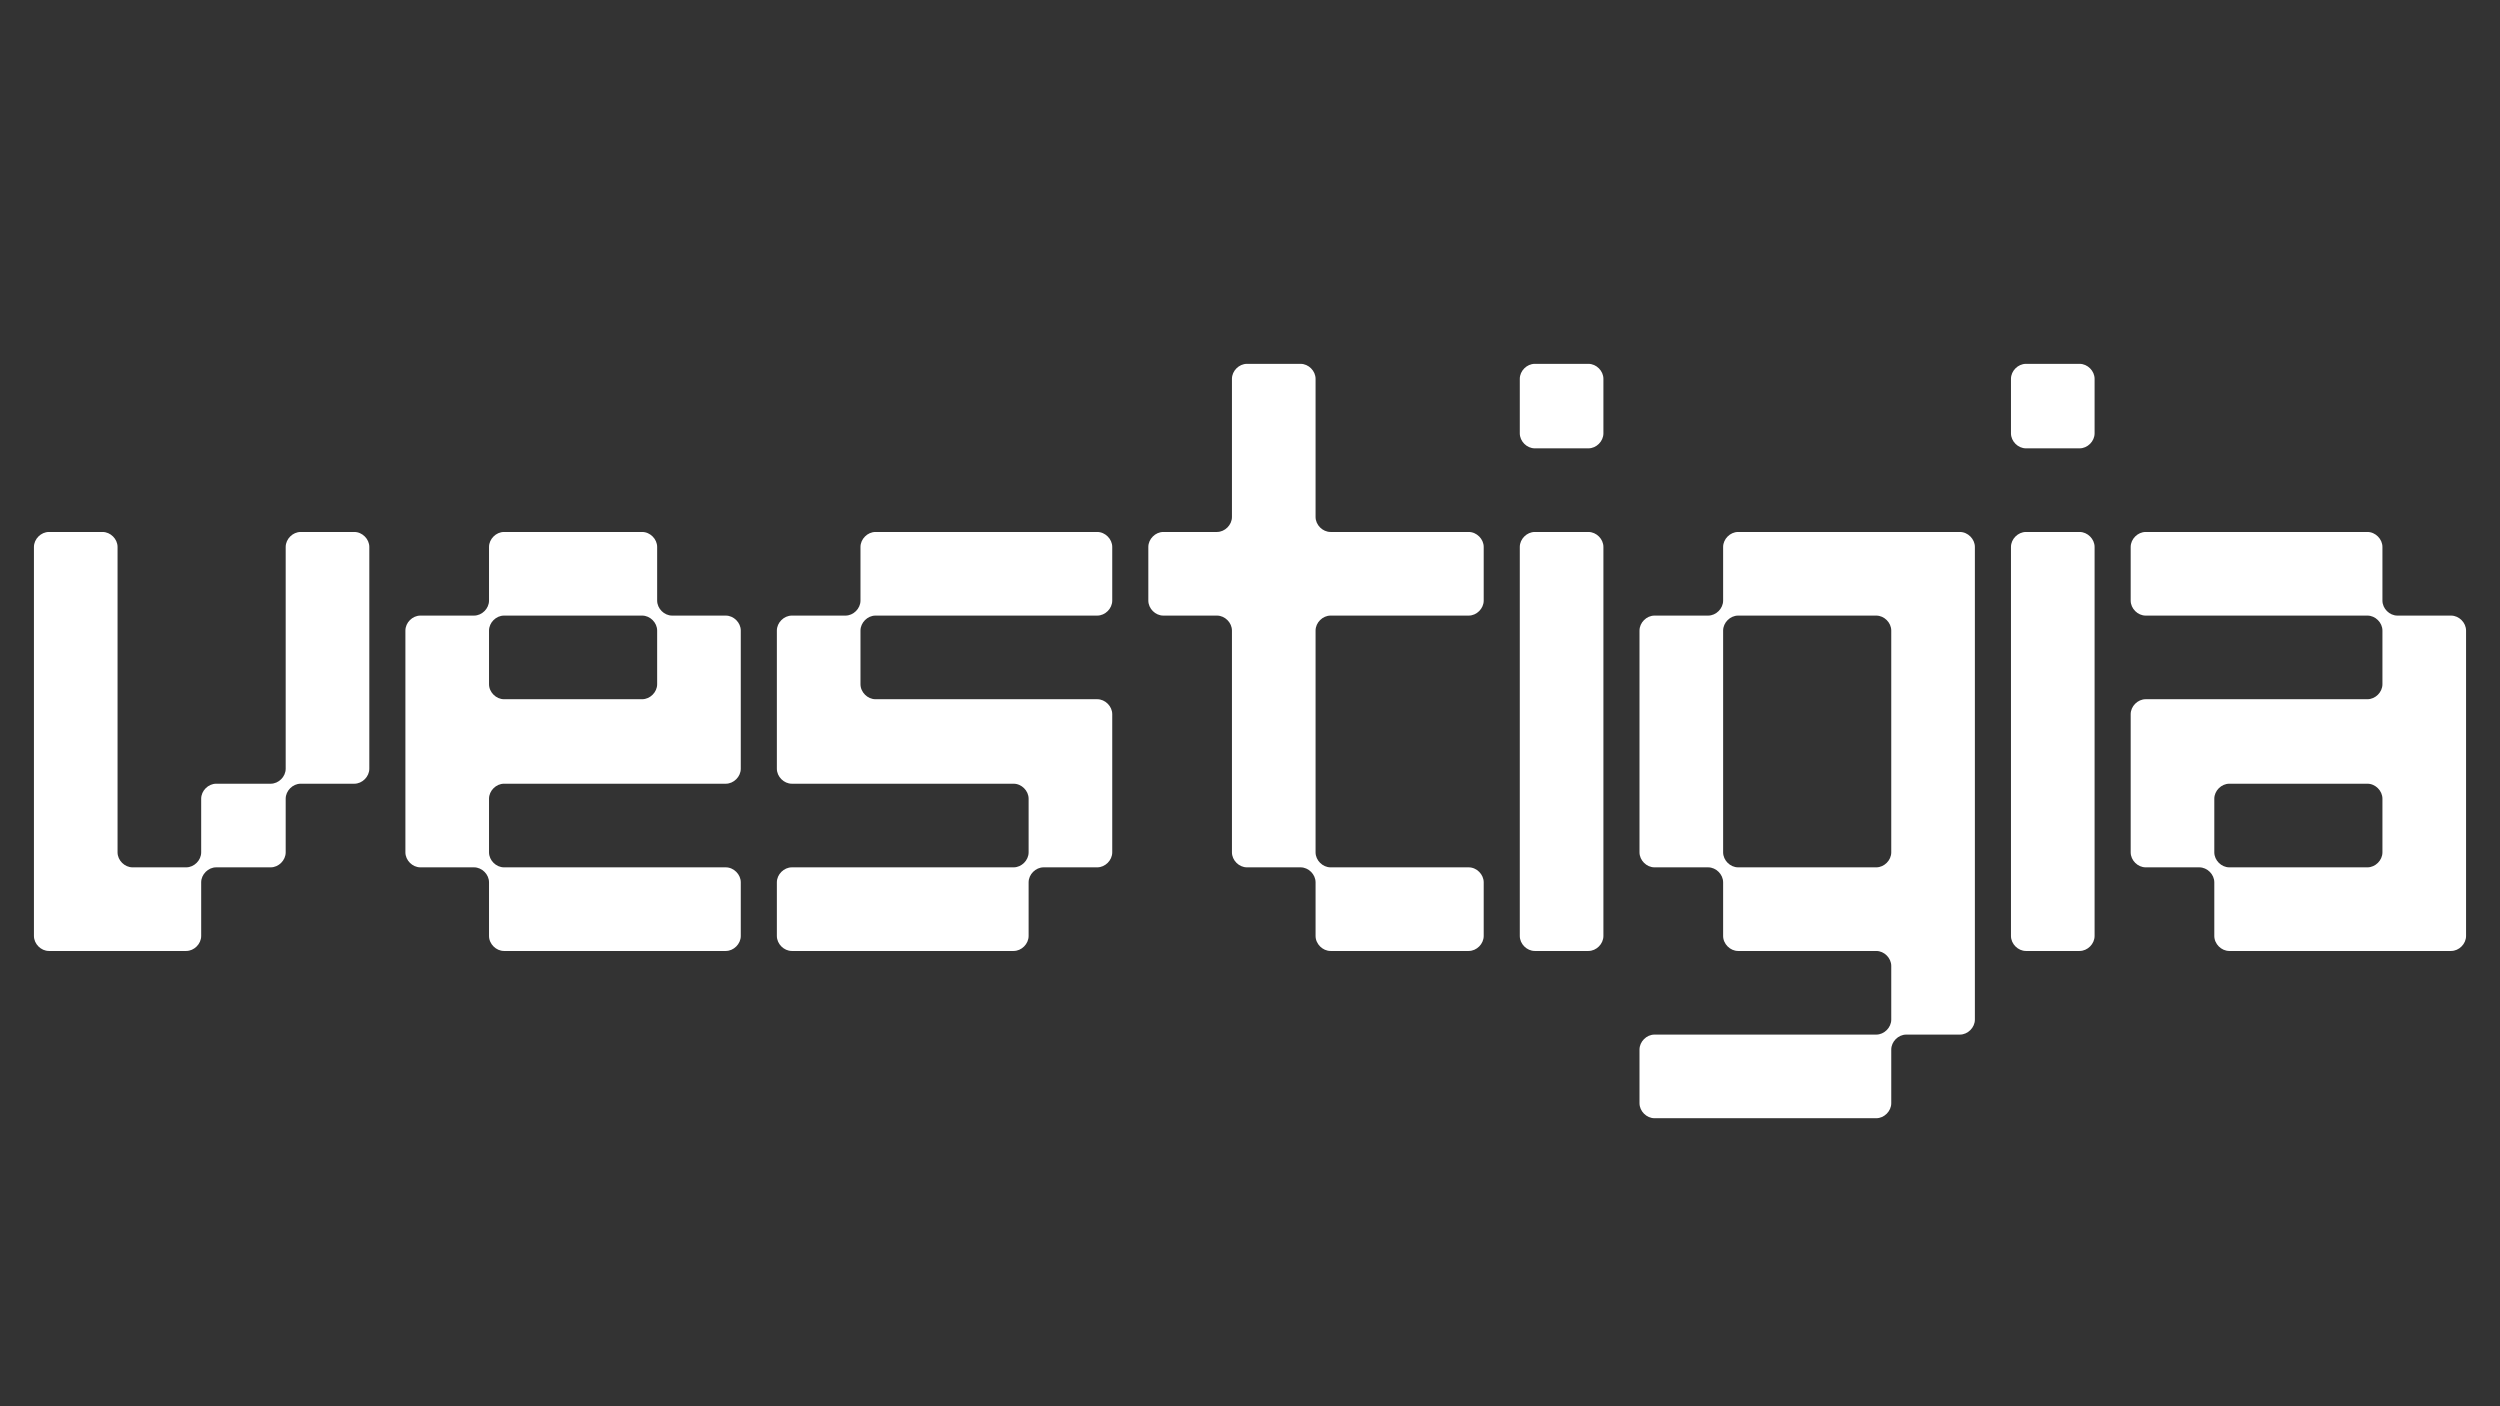
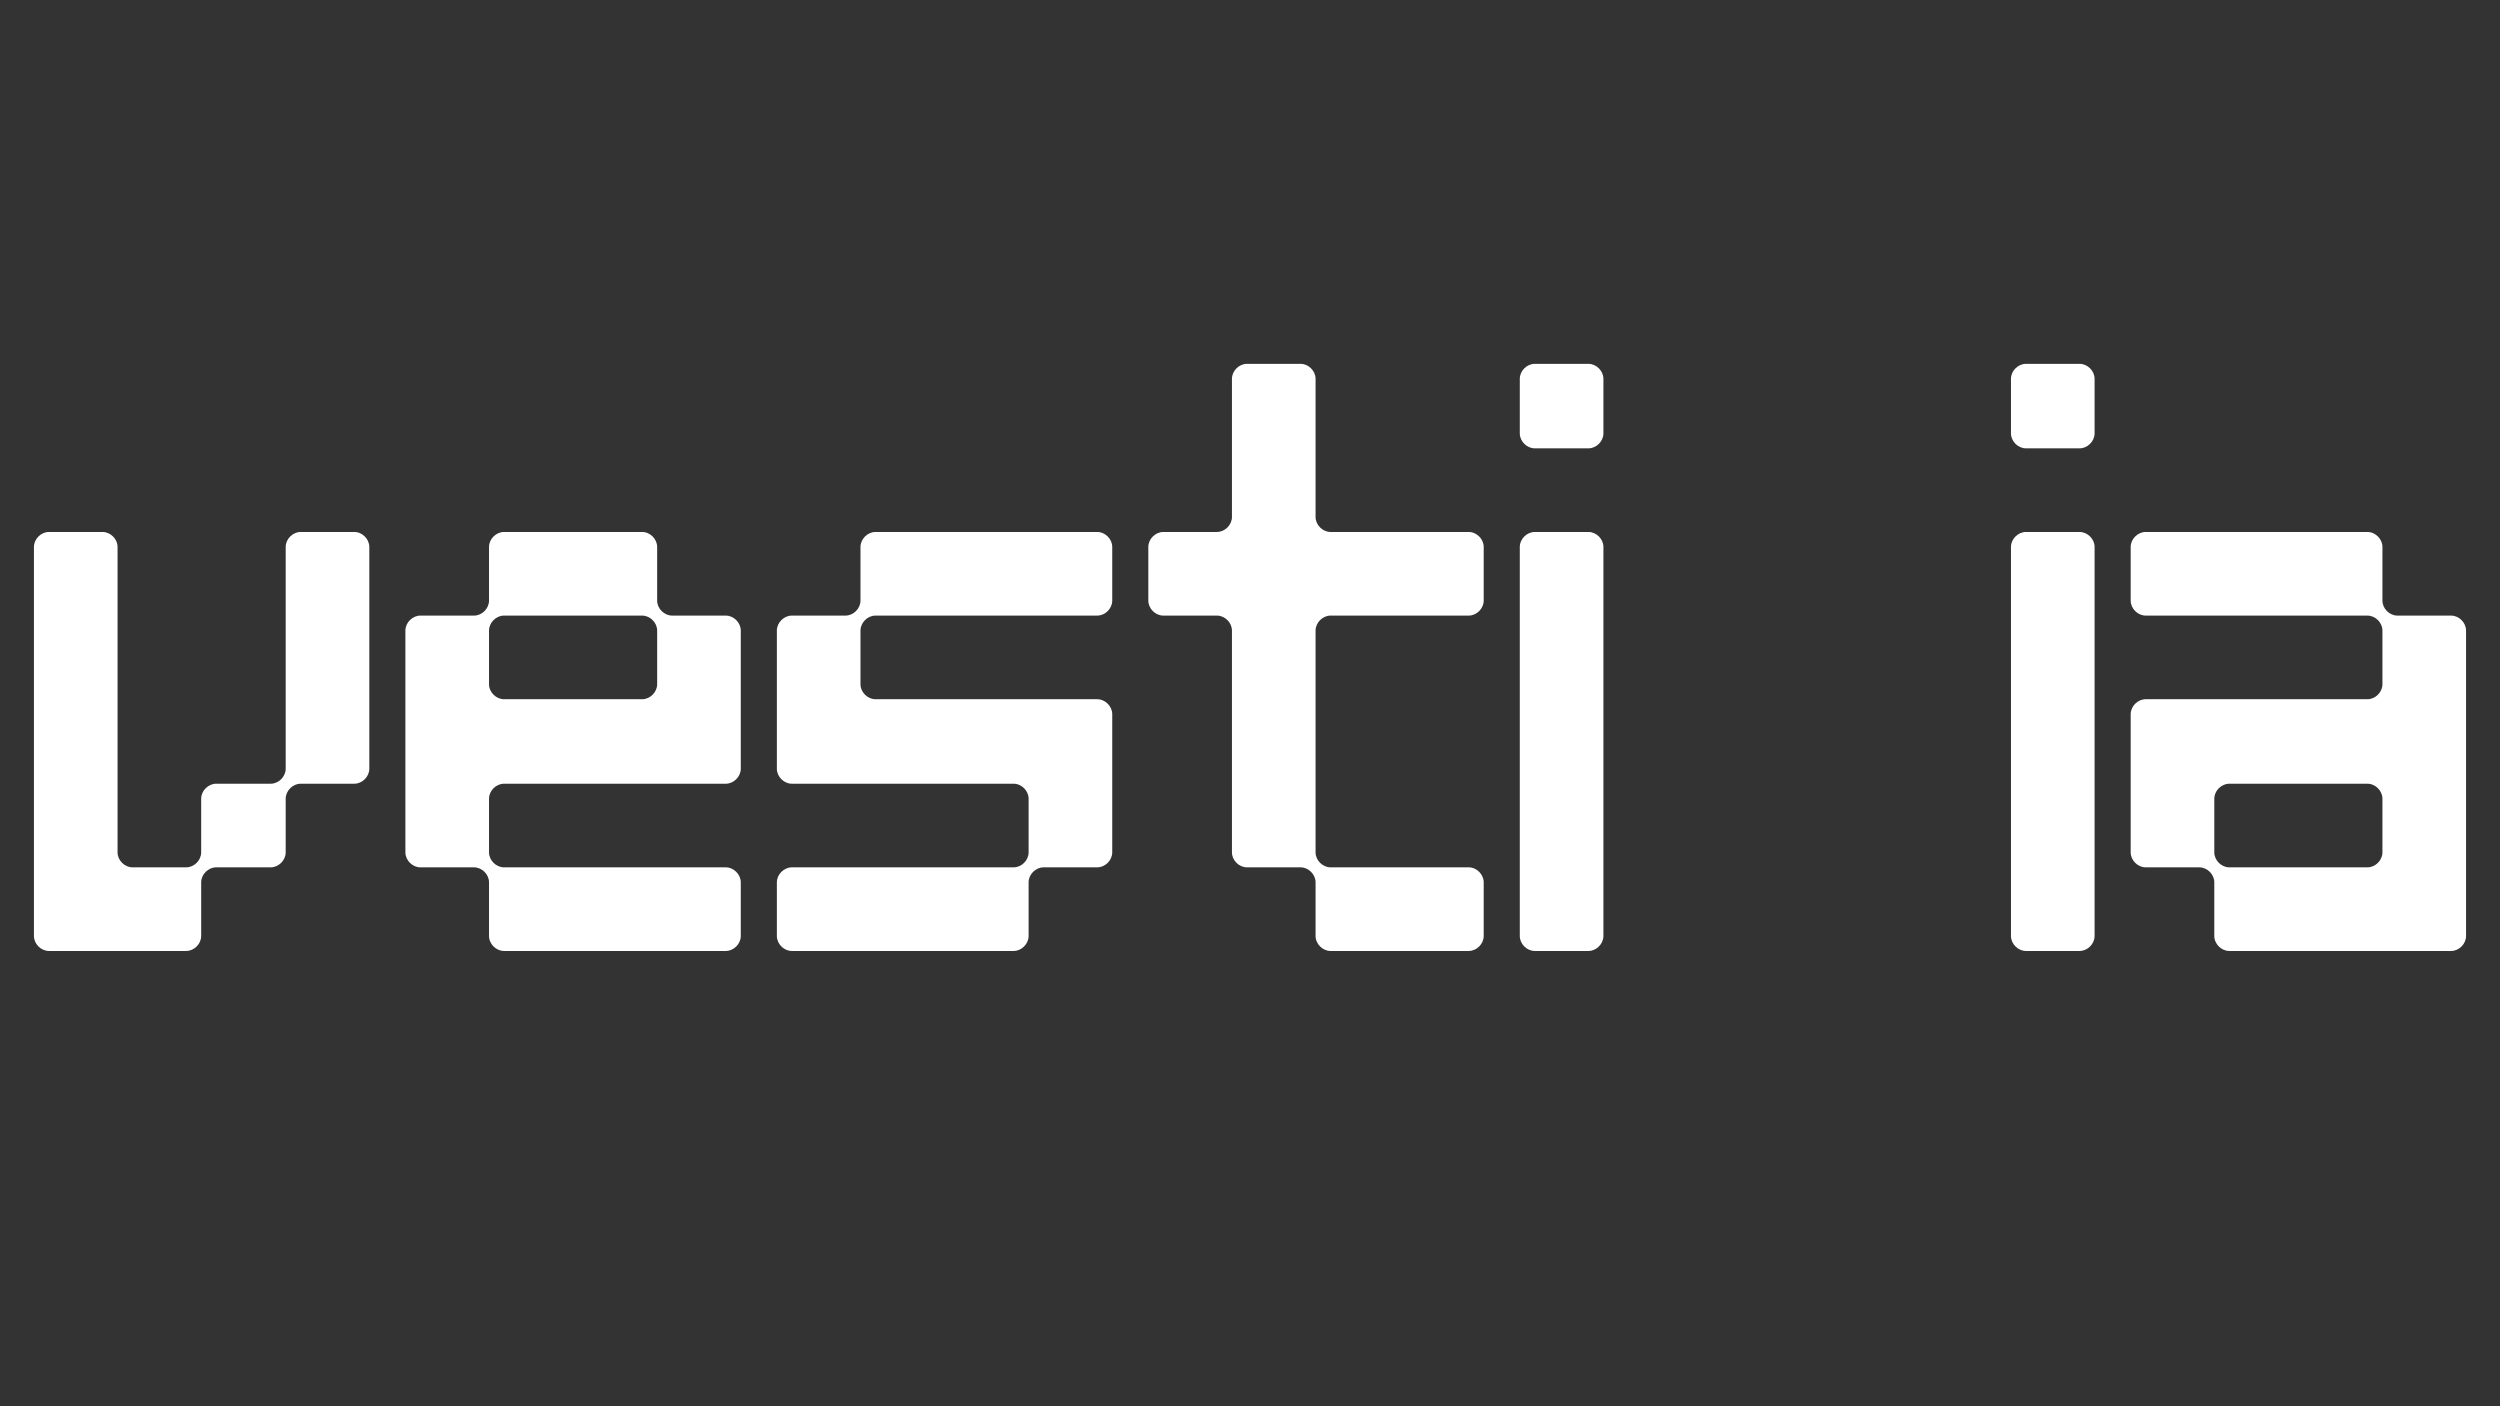
<svg xmlns="http://www.w3.org/2000/svg" width="1920" zoomAndPan="magnify" viewBox="0 0 1440 810" height="1080" preserveAspectRatio="xMidYMid meet" version="1.0">
  <rect x="0" y="0" width="1440" height="810" fill="#333333" stroke="none" />
  <defs>
    <g />
  </defs>
  <g fill="#ffffff" fill-opacity="1">
    <g transform="translate(13.462, 547.757)">
      <g>
        <path d="M 14.703 0 L 93.801 0 C 98.363 0 102.418 -4.055 102.418 -8.621 L 102.418 -39.547 C 102.418 -44.109 106.477 -48.168 111.039 -48.168 L 142.473 -48.168 C 147.035 -48.168 151.094 -52.223 151.094 -56.785 L 151.094 -87.715 C 151.094 -92.277 155.148 -96.336 159.711 -96.336 L 190.641 -96.336 C 195.203 -96.336 199.262 -100.391 199.262 -104.953 L 199.262 -232.723 C 199.262 -237.285 195.203 -241.344 190.641 -241.344 L 159.711 -241.344 C 155.148 -241.344 151.094 -237.285 151.094 -232.723 L 151.094 -104.953 C 151.094 -100.391 147.035 -96.336 142.473 -96.336 L 111.039 -96.336 C 106.477 -96.336 102.418 -92.277 102.418 -87.715 L 102.418 -56.785 C 102.418 -52.223 98.363 -48.168 93.801 -48.168 L 62.871 -48.168 C 58.309 -48.168 54.25 -52.223 54.25 -56.785 L 54.25 -232.723 C 54.25 -237.285 50.195 -241.344 45.633 -241.344 L 14.703 -241.344 C 10.141 -241.344 6.086 -237.285 6.086 -232.723 L 6.086 -8.621 C 6.086 -4.055 10.141 0 14.703 0 Z M 14.703 0 " />
      </g>
    </g>
  </g>
  <g fill="#ffffff" fill-opacity="1">
    <g transform="translate(227.425, 547.757)">
      <g>
        <path d="M 62.871 0 L 190.641 0 C 195.203 0 199.262 -4.055 199.262 -8.621 L 199.262 -39.547 C 199.262 -44.109 195.203 -48.168 190.641 -48.168 L 62.871 -48.168 C 58.309 -48.168 54.25 -52.223 54.25 -56.785 L 54.25 -87.715 C 54.25 -92.277 58.309 -96.336 62.871 -96.336 L 190.641 -96.336 C 195.203 -96.336 199.262 -100.391 199.262 -104.953 L 199.262 -184.555 C 199.262 -189.121 195.203 -193.176 190.641 -193.176 L 159.711 -193.176 C 155.148 -193.176 151.094 -197.23 151.094 -201.797 L 151.094 -232.723 C 151.094 -237.285 147.035 -241.344 142.473 -241.344 L 62.871 -241.344 C 58.309 -241.344 54.25 -237.285 54.25 -232.723 L 54.25 -201.797 C 54.25 -197.23 50.195 -193.176 45.633 -193.176 L 14.703 -193.176 C 10.141 -193.176 6.086 -189.121 6.086 -184.555 L 6.086 -56.785 C 6.086 -52.223 10.141 -48.168 14.703 -48.168 L 45.633 -48.168 C 50.195 -48.168 54.25 -44.109 54.25 -39.547 L 54.25 -8.621 C 54.25 -4.055 58.309 0 62.871 0 Z M 54.25 -153.629 L 54.25 -184.555 C 54.25 -189.121 58.309 -193.176 62.871 -193.176 L 142.473 -193.176 C 147.035 -193.176 151.094 -189.121 151.094 -184.555 L 151.094 -153.629 C 151.094 -149.066 147.035 -145.008 142.473 -145.008 L 62.871 -145.008 C 58.309 -145.008 54.25 -149.066 54.25 -153.629 Z M 54.25 -153.629 " />
      </g>
    </g>
  </g>
  <g fill="#ffffff" fill-opacity="1">
    <g transform="translate(441.388, 547.757)">
      <g>
        <path d="M 14.703 0 L 142.473 0 C 147.035 0 151.094 -4.055 151.094 -8.621 L 151.094 -39.547 C 151.094 -44.109 155.148 -48.168 159.711 -48.168 L 190.641 -48.168 C 195.203 -48.168 199.262 -52.223 199.262 -56.785 L 199.262 -136.391 C 199.262 -140.953 195.203 -145.008 190.641 -145.008 L 62.871 -145.008 C 58.309 -145.008 54.25 -149.066 54.25 -153.629 L 54.25 -184.555 C 54.25 -189.121 58.309 -193.176 62.871 -193.176 L 190.641 -193.176 C 195.203 -193.176 199.262 -197.23 199.262 -201.797 L 199.262 -232.723 C 199.262 -237.285 195.203 -241.344 190.641 -241.344 L 62.871 -241.344 C 58.309 -241.344 54.25 -237.285 54.25 -232.723 L 54.25 -201.797 C 54.25 -197.23 50.195 -193.176 45.633 -193.176 L 14.703 -193.176 C 10.141 -193.176 6.086 -189.121 6.086 -184.555 L 6.086 -104.953 C 6.086 -100.391 10.141 -96.336 14.703 -96.336 L 142.473 -96.336 C 147.035 -96.336 151.094 -92.277 151.094 -87.715 L 151.094 -56.785 C 151.094 -52.223 147.035 -48.168 142.473 -48.168 L 14.703 -48.168 C 10.141 -48.168 6.086 -44.109 6.086 -39.547 L 6.086 -8.621 C 6.086 -4.055 10.141 0 14.703 0 Z M 14.703 0 " />
      </g>
    </g>
  </g>
  <g fill="#ffffff" fill-opacity="1">
    <g transform="translate(655.351, 547.757)">
      <g>
        <path d="M 111.039 0 L 190.641 0 C 195.203 0 199.262 -4.055 199.262 -8.621 L 199.262 -39.547 C 199.262 -44.109 195.203 -48.168 190.641 -48.168 L 111.039 -48.168 C 106.477 -48.168 102.418 -52.223 102.418 -56.785 L 102.418 -184.555 C 102.418 -189.121 106.477 -193.176 111.039 -193.176 L 190.641 -193.176 C 195.203 -193.176 199.262 -197.23 199.262 -201.797 L 199.262 -232.723 C 199.262 -237.285 195.203 -241.344 190.641 -241.344 L 111.039 -241.344 C 106.477 -241.344 102.418 -245.398 102.418 -249.961 L 102.418 -329.566 C 102.418 -334.129 98.363 -338.184 93.801 -338.184 L 62.871 -338.184 C 58.309 -338.184 54.25 -334.129 54.25 -329.566 L 54.25 -249.961 C 54.25 -245.398 50.195 -241.344 45.633 -241.344 L 14.703 -241.344 C 10.141 -241.344 6.086 -237.285 6.086 -232.723 L 6.086 -201.797 C 6.086 -197.23 10.141 -193.176 14.703 -193.176 L 45.633 -193.176 C 50.195 -193.176 54.25 -189.121 54.25 -184.555 L 54.25 -56.785 C 54.25 -52.223 58.309 -48.168 62.871 -48.168 L 93.801 -48.168 C 98.363 -48.168 102.418 -44.109 102.418 -39.547 L 102.418 -8.621 C 102.418 -4.055 106.477 0 111.039 0 Z M 111.039 0 " />
      </g>
    </g>
  </g>
  <g fill="#ffffff" fill-opacity="1">
    <g transform="translate(869.315, 547.757)">
      <g>
        <path d="M 14.703 0 L 45.633 0 C 50.195 0 54.25 -4.055 54.25 -8.621 L 54.25 -232.723 C 54.25 -237.285 50.195 -241.344 45.633 -241.344 L 14.703 -241.344 C 10.141 -241.344 6.086 -237.285 6.086 -232.723 L 6.086 -8.621 C 6.086 -4.055 10.141 0 14.703 0 Z M 14.703 -289.512 L 45.633 -289.512 C 50.195 -289.512 54.25 -293.566 54.25 -298.129 L 54.25 -329.566 C 54.25 -334.129 50.195 -338.184 45.633 -338.184 L 14.703 -338.184 C 10.141 -338.184 6.086 -334.129 6.086 -329.566 L 6.086 -298.129 C 6.086 -293.566 10.141 -289.512 14.703 -289.512 Z M 14.703 -289.512 " />
      </g>
    </g>
  </g>
  <g fill="#ffffff" fill-opacity="1">
    <g transform="translate(938.269, 547.757)">
      <g>
-         <path d="M 14.703 96.336 L 142.473 96.336 C 147.035 96.336 151.094 92.277 151.094 87.715 L 151.094 56.785 C 151.094 52.223 155.148 48.168 159.711 48.168 L 190.641 48.168 C 195.203 48.168 199.262 44.109 199.262 39.547 L 199.262 -232.723 C 199.262 -237.285 195.203 -241.344 190.641 -241.344 L 62.871 -241.344 C 58.309 -241.344 54.25 -237.285 54.25 -232.723 L 54.25 -201.797 C 54.25 -197.23 50.195 -193.176 45.633 -193.176 L 14.703 -193.176 C 10.141 -193.176 6.086 -189.121 6.086 -184.555 L 6.086 -56.785 C 6.086 -52.223 10.141 -48.168 14.703 -48.168 L 45.633 -48.168 C 50.195 -48.168 54.25 -44.109 54.25 -39.547 L 54.25 -8.621 C 54.25 -4.055 58.309 0 62.871 0 L 142.473 0 C 147.035 0 151.094 4.055 151.094 8.621 L 151.094 39.547 C 151.094 44.109 147.035 48.168 142.473 48.168 L 14.703 48.168 C 10.141 48.168 6.086 52.223 6.086 56.785 L 6.086 87.715 C 6.086 92.277 10.141 96.336 14.703 96.336 Z M 54.25 -56.785 L 54.25 -184.555 C 54.25 -189.121 58.309 -193.176 62.871 -193.176 L 142.473 -193.176 C 147.035 -193.176 151.094 -189.121 151.094 -184.555 L 151.094 -56.785 C 151.094 -52.223 147.035 -48.168 142.473 -48.168 L 62.871 -48.168 C 58.309 -48.168 54.25 -52.223 54.25 -56.785 Z M 54.25 -56.785 " />
-       </g>
+         </g>
    </g>
  </g>
  <g fill="#ffffff" fill-opacity="1">
    <g transform="translate(1152.233, 547.757)">
      <g>
        <path d="M 14.703 0 L 45.633 0 C 50.195 0 54.25 -4.055 54.25 -8.621 L 54.25 -232.723 C 54.25 -237.285 50.195 -241.344 45.633 -241.344 L 14.703 -241.344 C 10.141 -241.344 6.086 -237.285 6.086 -232.723 L 6.086 -8.621 C 6.086 -4.055 10.141 0 14.703 0 Z M 14.703 -289.512 L 45.633 -289.512 C 50.195 -289.512 54.25 -293.566 54.25 -298.129 L 54.25 -329.566 C 54.25 -334.129 50.195 -338.184 45.633 -338.184 L 14.703 -338.184 C 10.141 -338.184 6.086 -334.129 6.086 -329.566 L 6.086 -298.129 C 6.086 -293.566 10.141 -289.512 14.703 -289.512 Z M 14.703 -289.512 " />
      </g>
    </g>
  </g>
  <g fill="#ffffff" fill-opacity="1">
    <g transform="translate(1221.188, 547.757)">
      <g>
        <path d="M 14.703 -48.168 L 45.633 -48.168 C 50.195 -48.168 54.25 -44.109 54.25 -39.547 L 54.25 -8.621 C 54.25 -4.055 58.309 0 62.871 0 L 190.641 0 C 195.203 0 199.262 -4.055 199.262 -8.621 L 199.262 -184.555 C 199.262 -189.121 195.203 -193.176 190.641 -193.176 L 159.711 -193.176 C 155.148 -193.176 151.094 -197.23 151.094 -201.797 L 151.094 -232.723 C 151.094 -237.285 147.035 -241.344 142.473 -241.344 L 14.703 -241.344 C 10.141 -241.344 6.086 -237.285 6.086 -232.723 L 6.086 -201.797 C 6.086 -197.23 10.141 -193.176 14.703 -193.176 L 142.473 -193.176 C 147.035 -193.176 151.094 -189.121 151.094 -184.555 L 151.094 -153.629 C 151.094 -149.066 147.035 -145.008 142.473 -145.008 L 14.703 -145.008 C 10.141 -145.008 6.086 -140.953 6.086 -136.391 L 6.086 -56.785 C 6.086 -52.223 10.141 -48.168 14.703 -48.168 Z M 54.25 -56.785 L 54.25 -87.715 C 54.25 -92.277 58.309 -96.336 62.871 -96.336 L 142.473 -96.336 C 147.035 -96.336 151.094 -92.277 151.094 -87.715 L 151.094 -56.785 C 151.094 -52.223 147.035 -48.168 142.473 -48.168 L 62.871 -48.168 C 58.309 -48.168 54.25 -52.223 54.25 -56.785 Z M 54.25 -56.785 " />
      </g>
    </g>
  </g>
</svg>